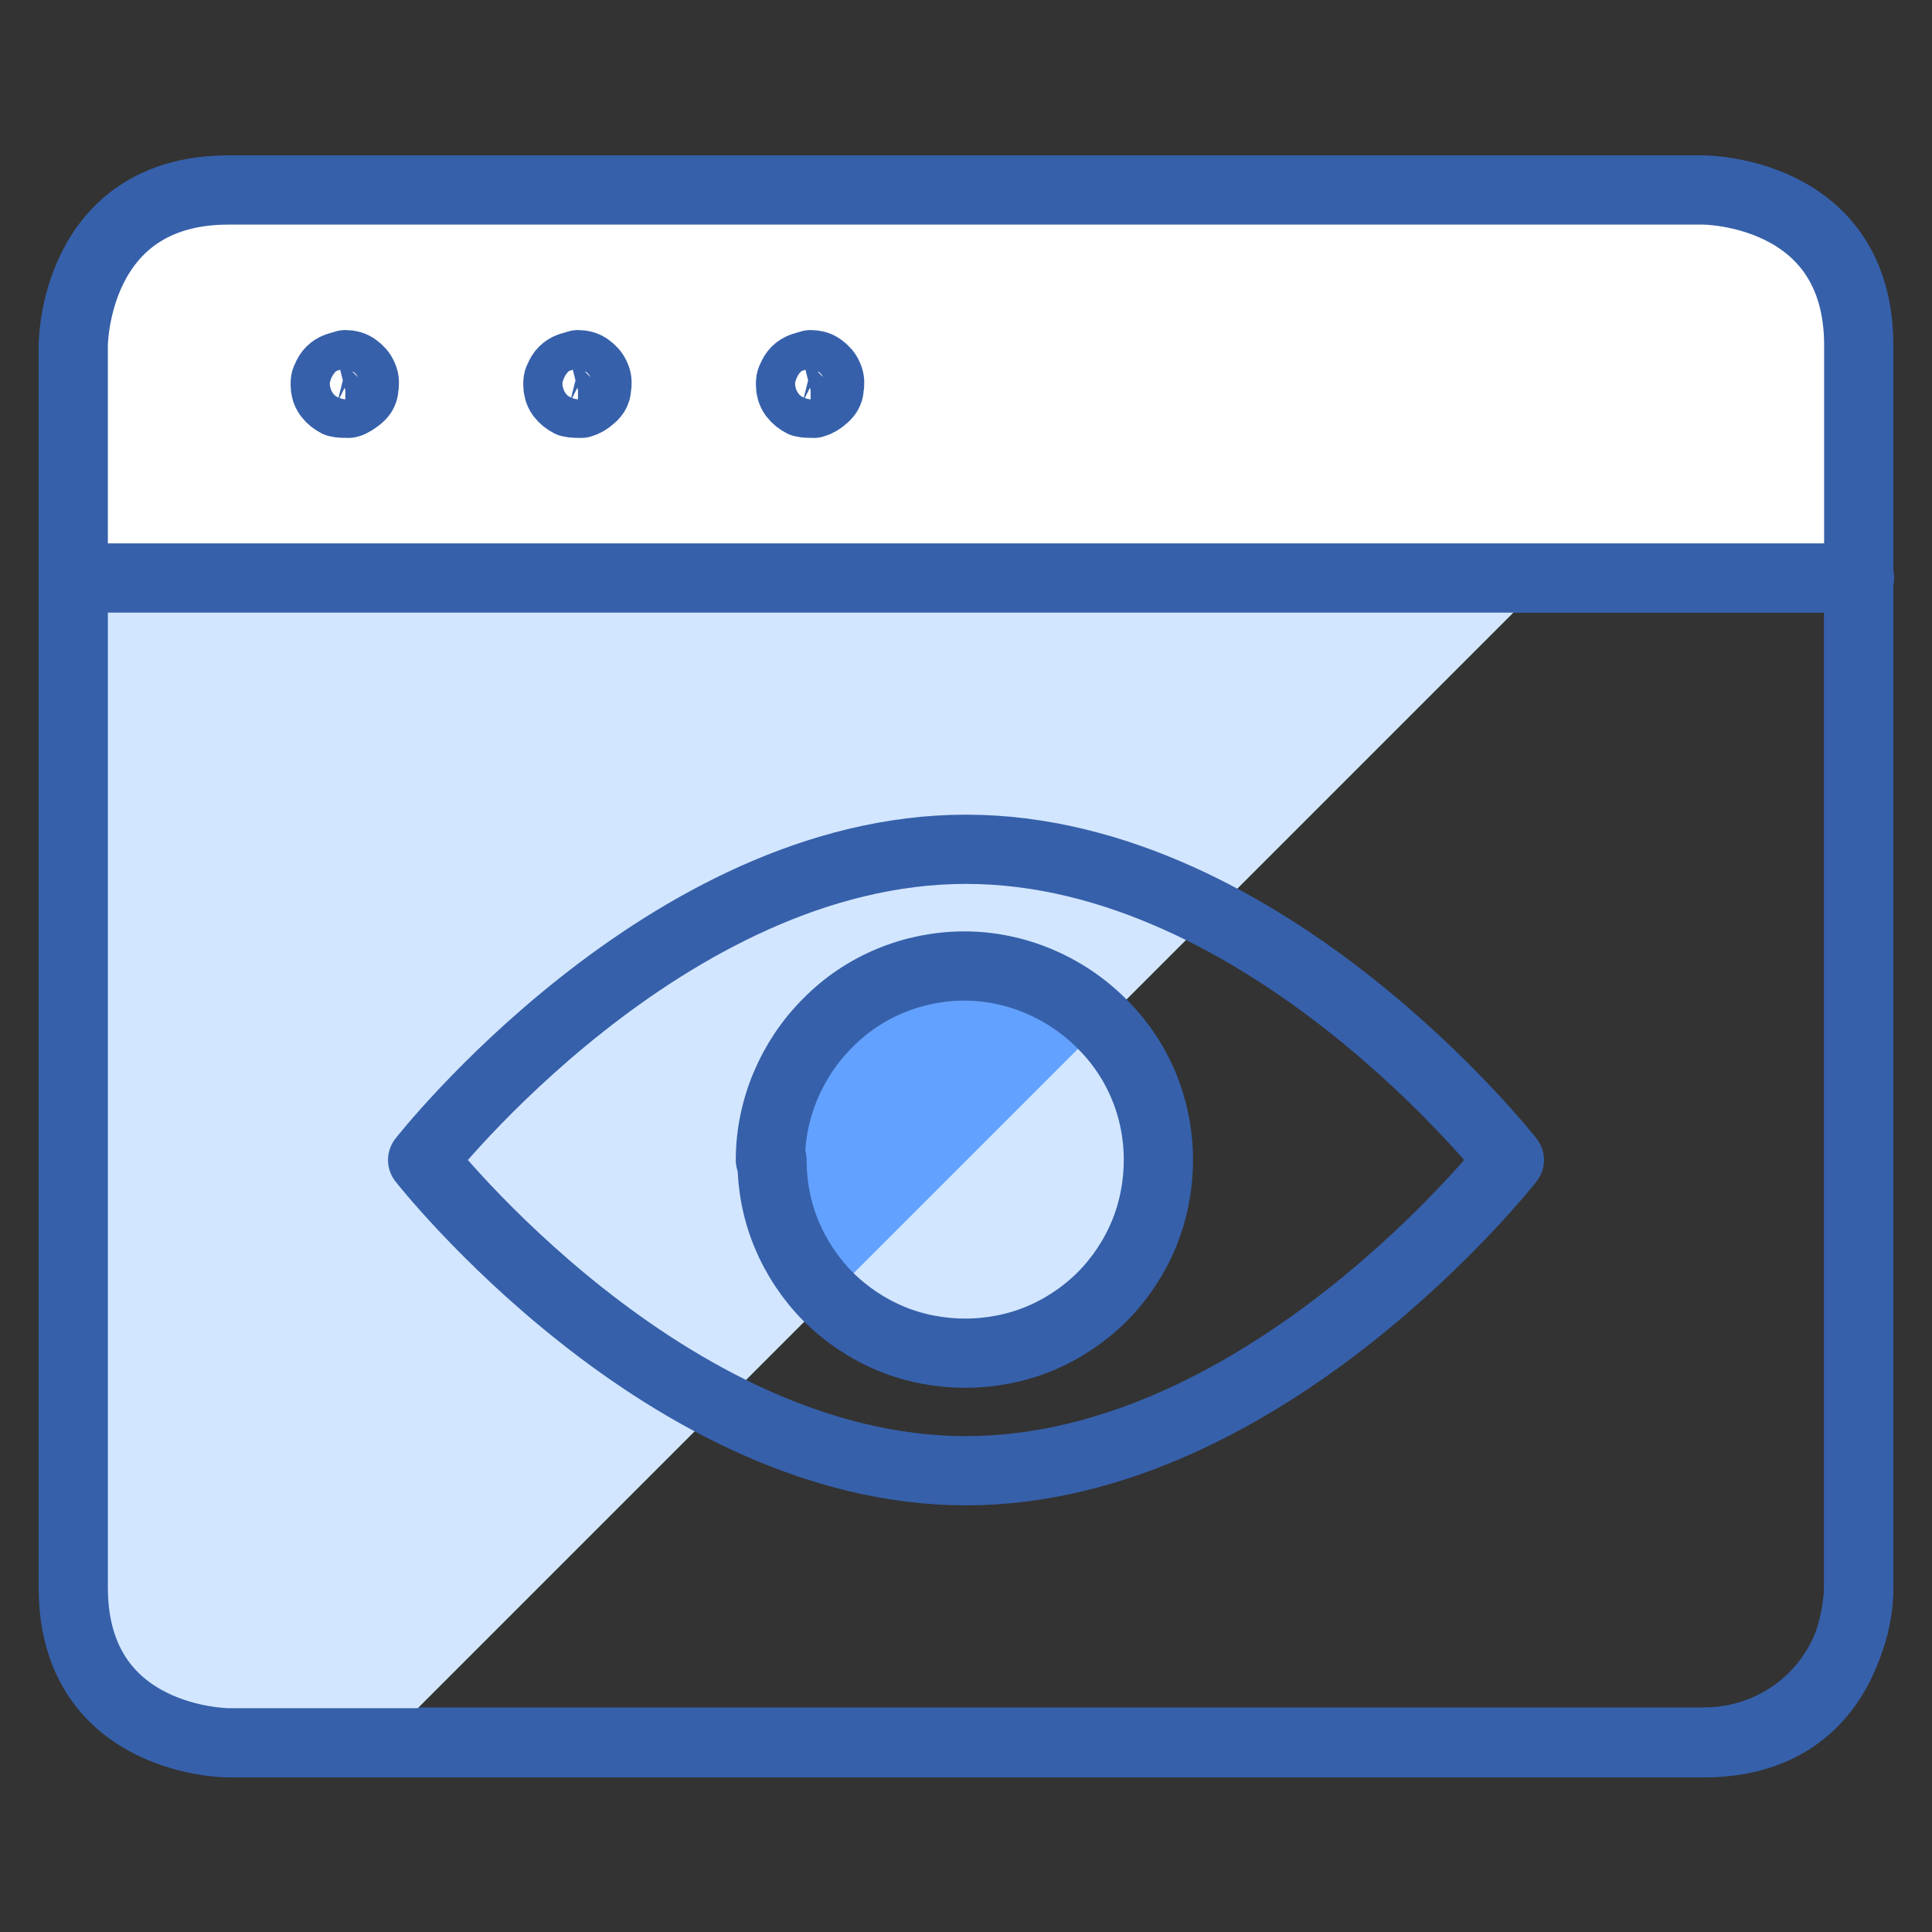
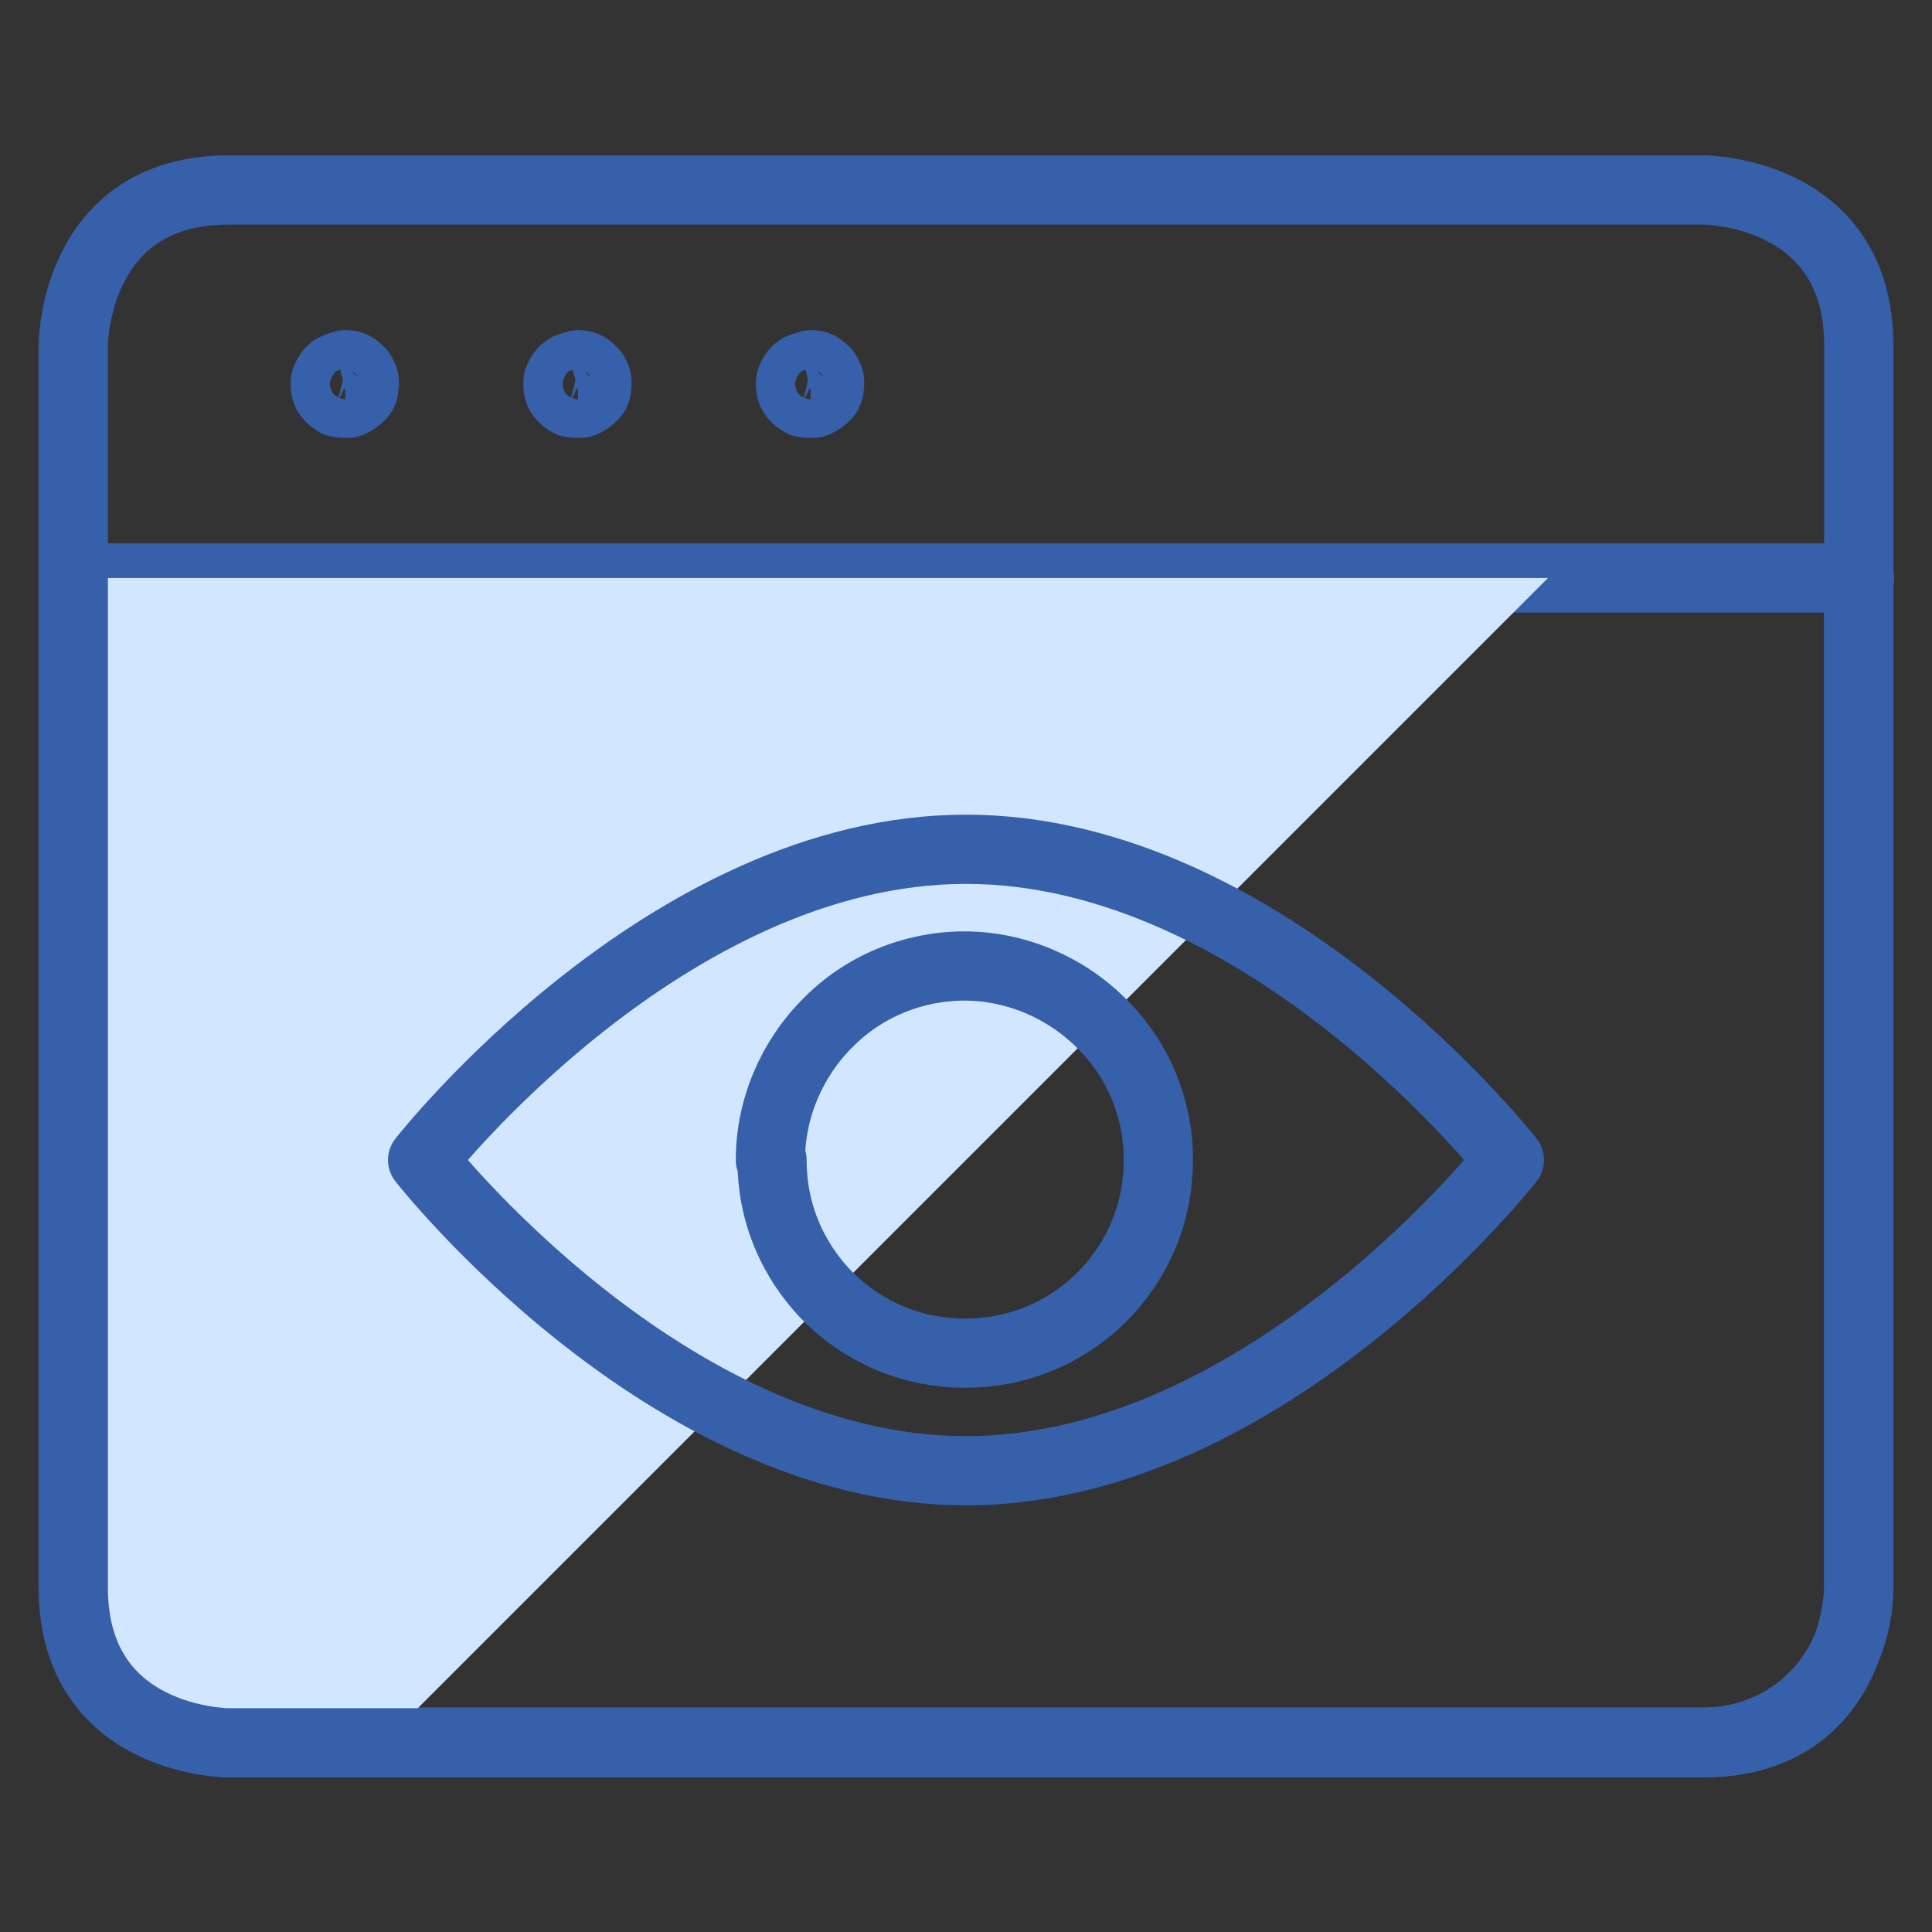
<svg xmlns="http://www.w3.org/2000/svg" id="Layer_1" data-name="Layer 1" viewBox="0 0 240 240">
  <rect x="0" y="0" width="240" height="240" fill="#333333" stroke="none" />
  <defs>
    <style>
      .cls-1 {
        fill: none;
      }

      .cls-1, .cls-2 {
        stroke: #3660aa;
        stroke-linecap: round;
        stroke-linejoin: round;
        stroke-width: 8.6px;
      }

      .cls-3, .cls-2 {
        fill: #d2e6ff;
      }

      .cls-4 {
        fill: #fff;
      }

      .cls-5 {
        fill: #62a1ff;
      }
    </style>
  </defs>
  <path class="cls-1" d="M230.9,71.8v125.4c0,5.1-2,10-5.6,13.6s-8.5,5.6-13.6,5.6H28.4c-5.1,0-10-2-13.6-5.6s-5.6-8.5-5.6-13.6v-125.4h221.8l-.1-0Z" />
  <path class="cls-3" d="M28.4,216.4h19.3L192.3,71.8H9.1v125.4c0,5.1,2,10,5.6,13.6s8.5,5.6,13.6,5.6l.1-0Z" />
-   <path class="cls-4" d="M230.9,71.8H9.1v-28.9c0-5.1,2-10,5.6-13.6s8.5-5.6,13.6-5.6h183.2c5.1,0,10,2,13.6,5.6s5.6,8.5,5.6,13.6v28.9h.2Z" />
  <path class="cls-1" d="M28.4,23.6h183.2s19.3,0,19.3,19.3v154.3s0,19.3-19.3,19.3H28.4s-19.3,0-19.3-19.3V42.9s0-19.3,19.3-19.3Z" />
-   <path class="cls-2" d="M9.1,71.8h221.8" />
  <path class="cls-1" d="M42.9,45.3c.5,0,.9.1,1.3.4.4.3.7.6.9,1.1.2.4.2.9.1,1.4,0,.5-.3.9-.7,1.2s-.8.6-1.2.7c-.5,0-1,0-1.4-.1-.4-.2-.8-.5-1.1-.9s-.4-.9-.4-1.3,0-.6.2-.9c.1-.3.3-.6.5-.8s.5-.4.8-.5.6-.2.9-.2l.1-.1Z" />
  <path class="cls-1" d="M71.8,45.3c.5,0,.9.1,1.3.4.4.3.7.6.9,1.1.2.4.2.9.1,1.4,0,.5-.3.9-.7,1.2-.3.3-.8.6-1.2.7-.5,0-1,0-1.4-.1-.4-.2-.8-.5-1.1-.9s-.4-.9-.4-1.3,0-.6.2-.9c.1-.3.3-.6.5-.8s.5-.4.8-.5.6-.2.9-.2l.1-.1Z" />
  <path class="cls-1" d="M100.7,45.3c.5,0,.9.1,1.3.4.4.3.7.6.9,1.1.2.4.2.9.1,1.4,0,.5-.3.9-.7,1.2-.3.3-.8.6-1.2.7-.5,0-1,0-1.4-.1-.4-.2-.8-.5-1.1-.9-.3-.4-.4-.9-.4-1.3s0-.6.2-.9c.1-.3.3-.6.5-.8s.5-.4.8-.5.6-.2.9-.2l.1-.1Z" />
  <path class="cls-1" d="M120,182.7c-37.3,0-67.5-38.6-67.5-38.6,0,0,30.2-38.6,67.5-38.6s67.5,38.6,67.5,38.6c0,0-30.2,38.6-67.5,38.6v-0Z" />
-   <path class="cls-3" d="M95.9,144.1c0,3.2.6,6.3,1.8,9.2,1.2,2.9,3,5.6,5.2,7.8s4.9,4,7.8,5.2,6.1,1.8,9.2,1.8,6.3-.6,9.2-1.8c2.9-1.2,5.6-3,7.8-5.2s4-4.9,5.2-7.8c1.2-2.9,1.8-6.1,1.8-9.2,0-6.4-2.5-12.5-7.1-17-4.5-4.5-10.7-7.1-17-7.1s-12.5,2.5-17,7.1c-4.5,4.5-7.1,10.7-7.1,17h.2Z" />
-   <path class="cls-5" d="M103,161.2c-4.5-4.5-7-10.6-7-17s2.6-12.5,7.1-17,10.6-7,17-7.1c6.4,0,12.5,2.5,17,7,0,0-34.1,34.1-34.1,34.1Z" />
  <path class="cls-1" d="M95.9,144.1c0,3.2.6,6.3,1.8,9.2,1.2,2.9,3,5.6,5.2,7.8s4.9,4,7.8,5.2,6.1,1.8,9.2,1.8,6.3-.6,9.2-1.8c2.9-1.2,5.6-3,7.8-5.2s4-4.9,5.2-7.8c1.2-2.9,1.8-6.1,1.8-9.2,0-6.4-2.5-12.5-7.1-17-4.5-4.5-10.7-7.1-17-7.1s-12.5,2.5-17,7.1c-4.5,4.5-7.1,10.7-7.1,17h.2Z" />
</svg>